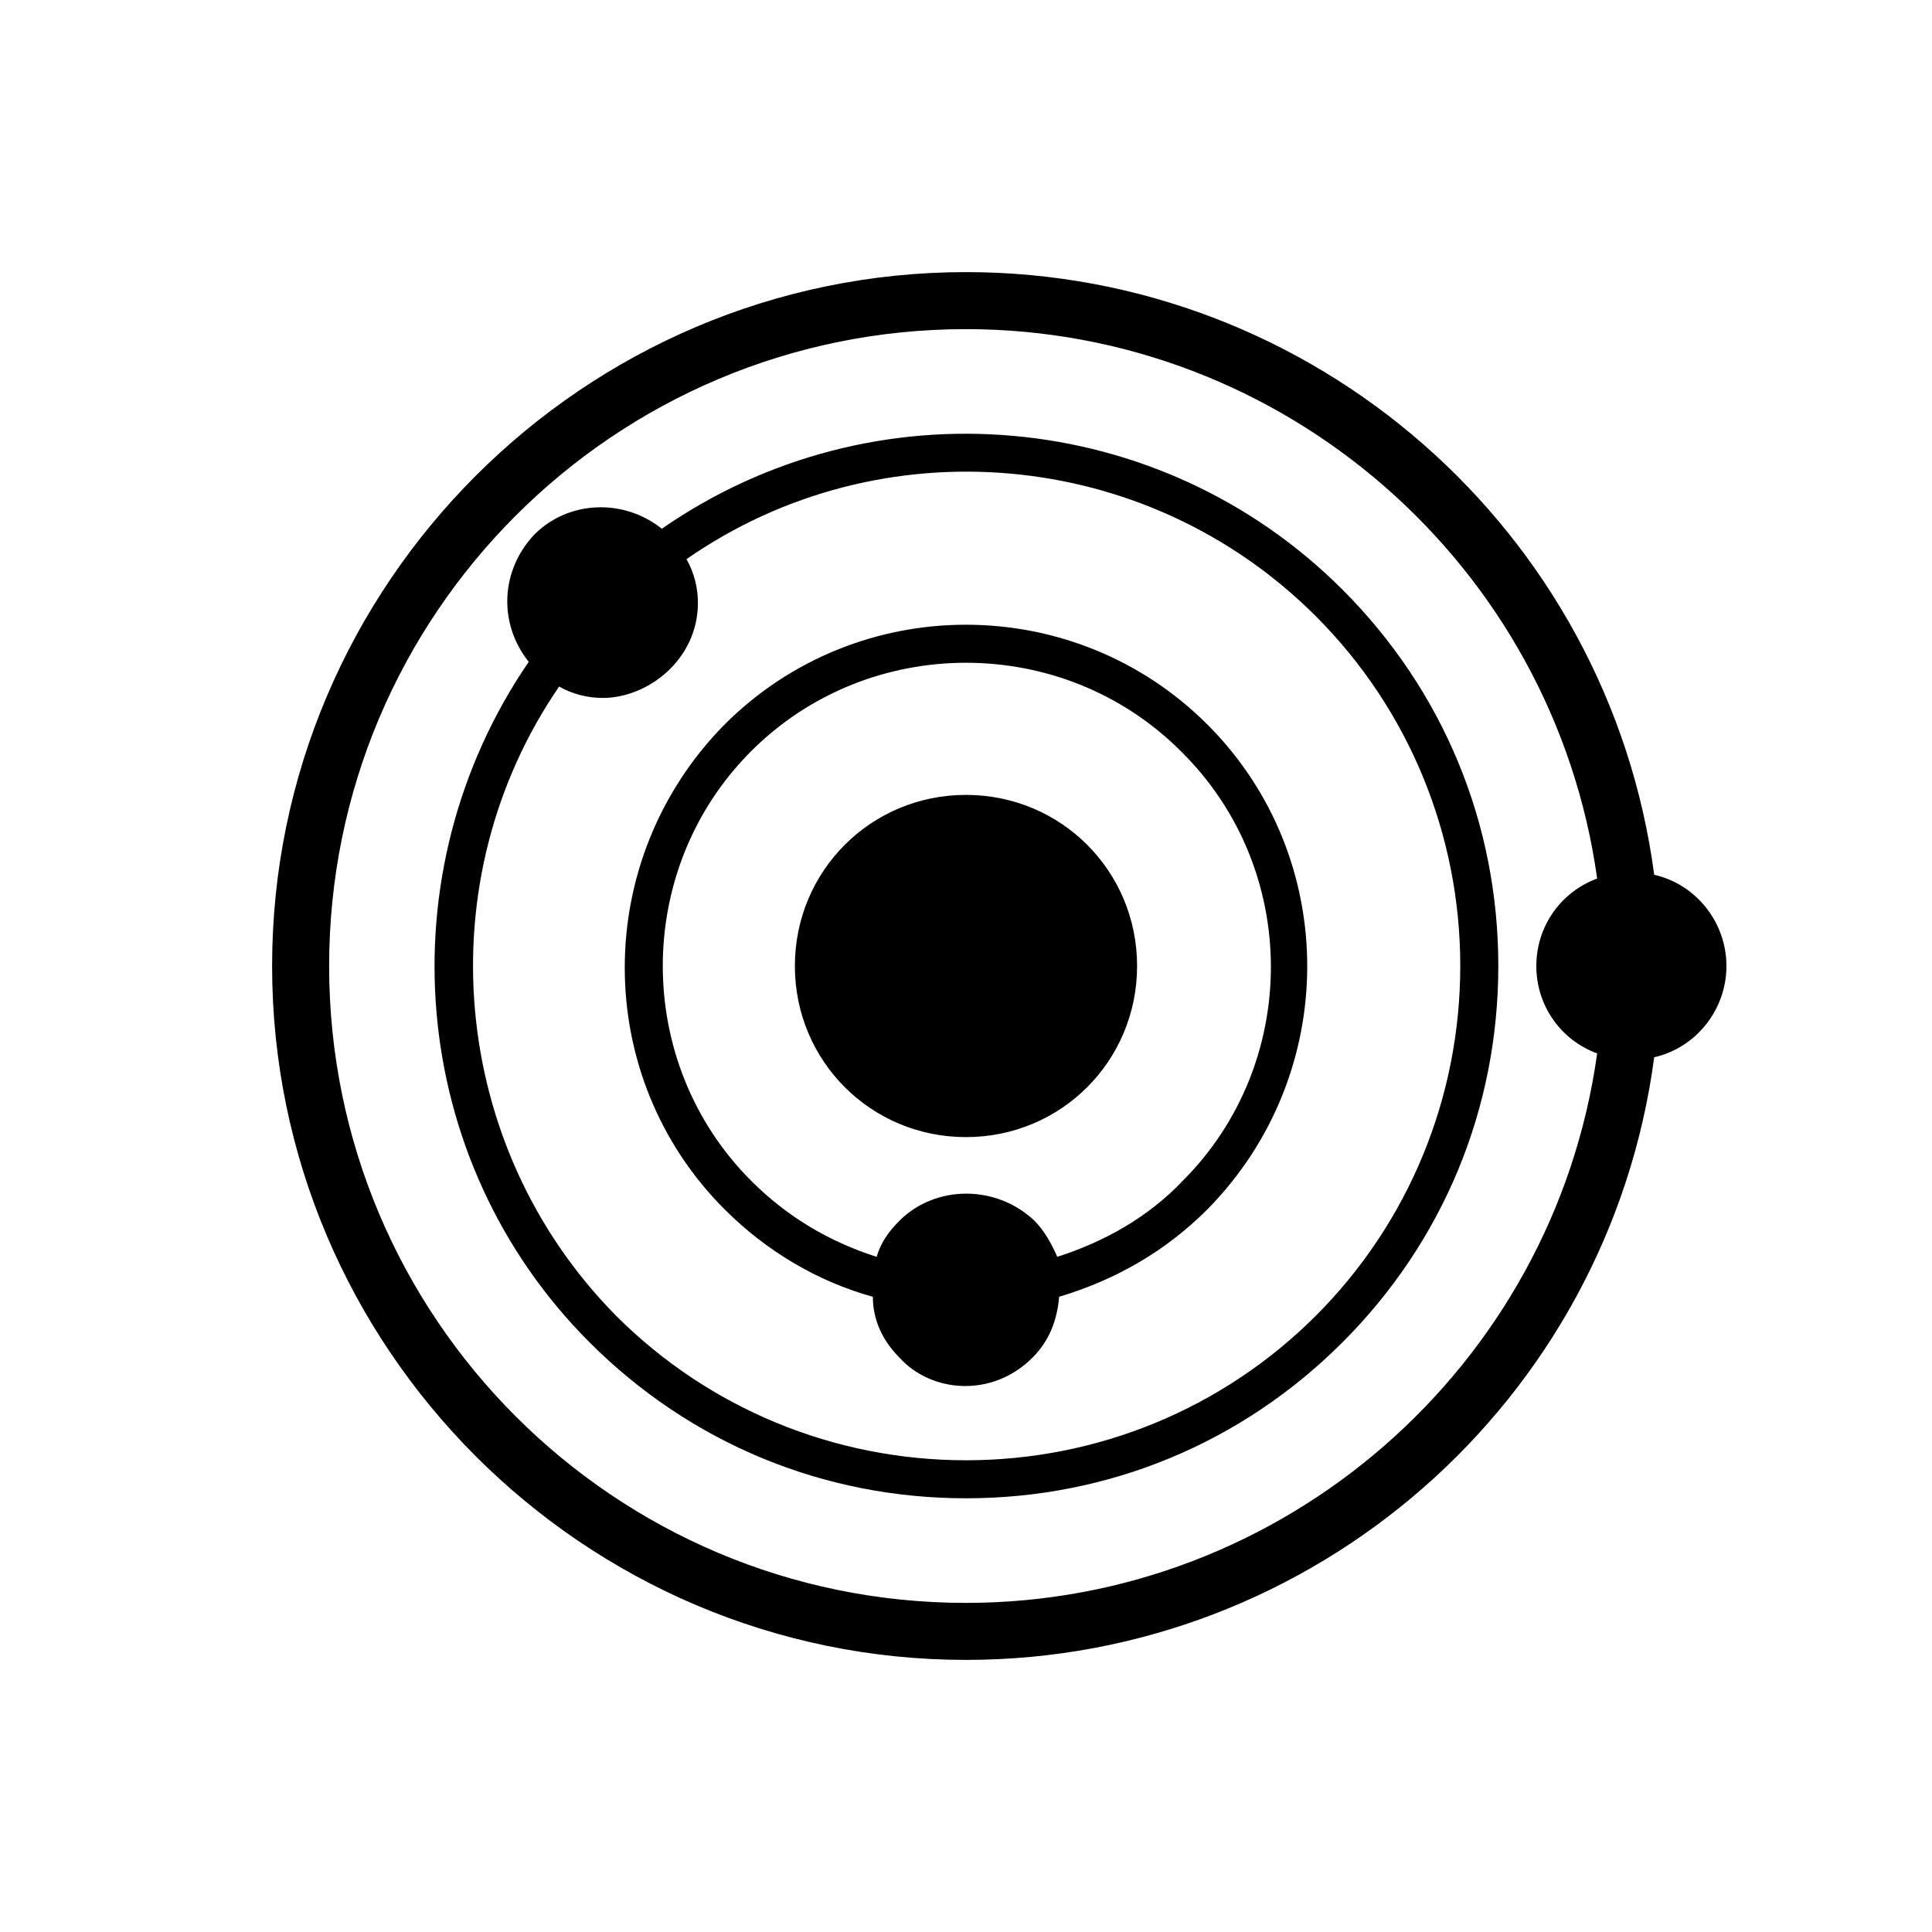
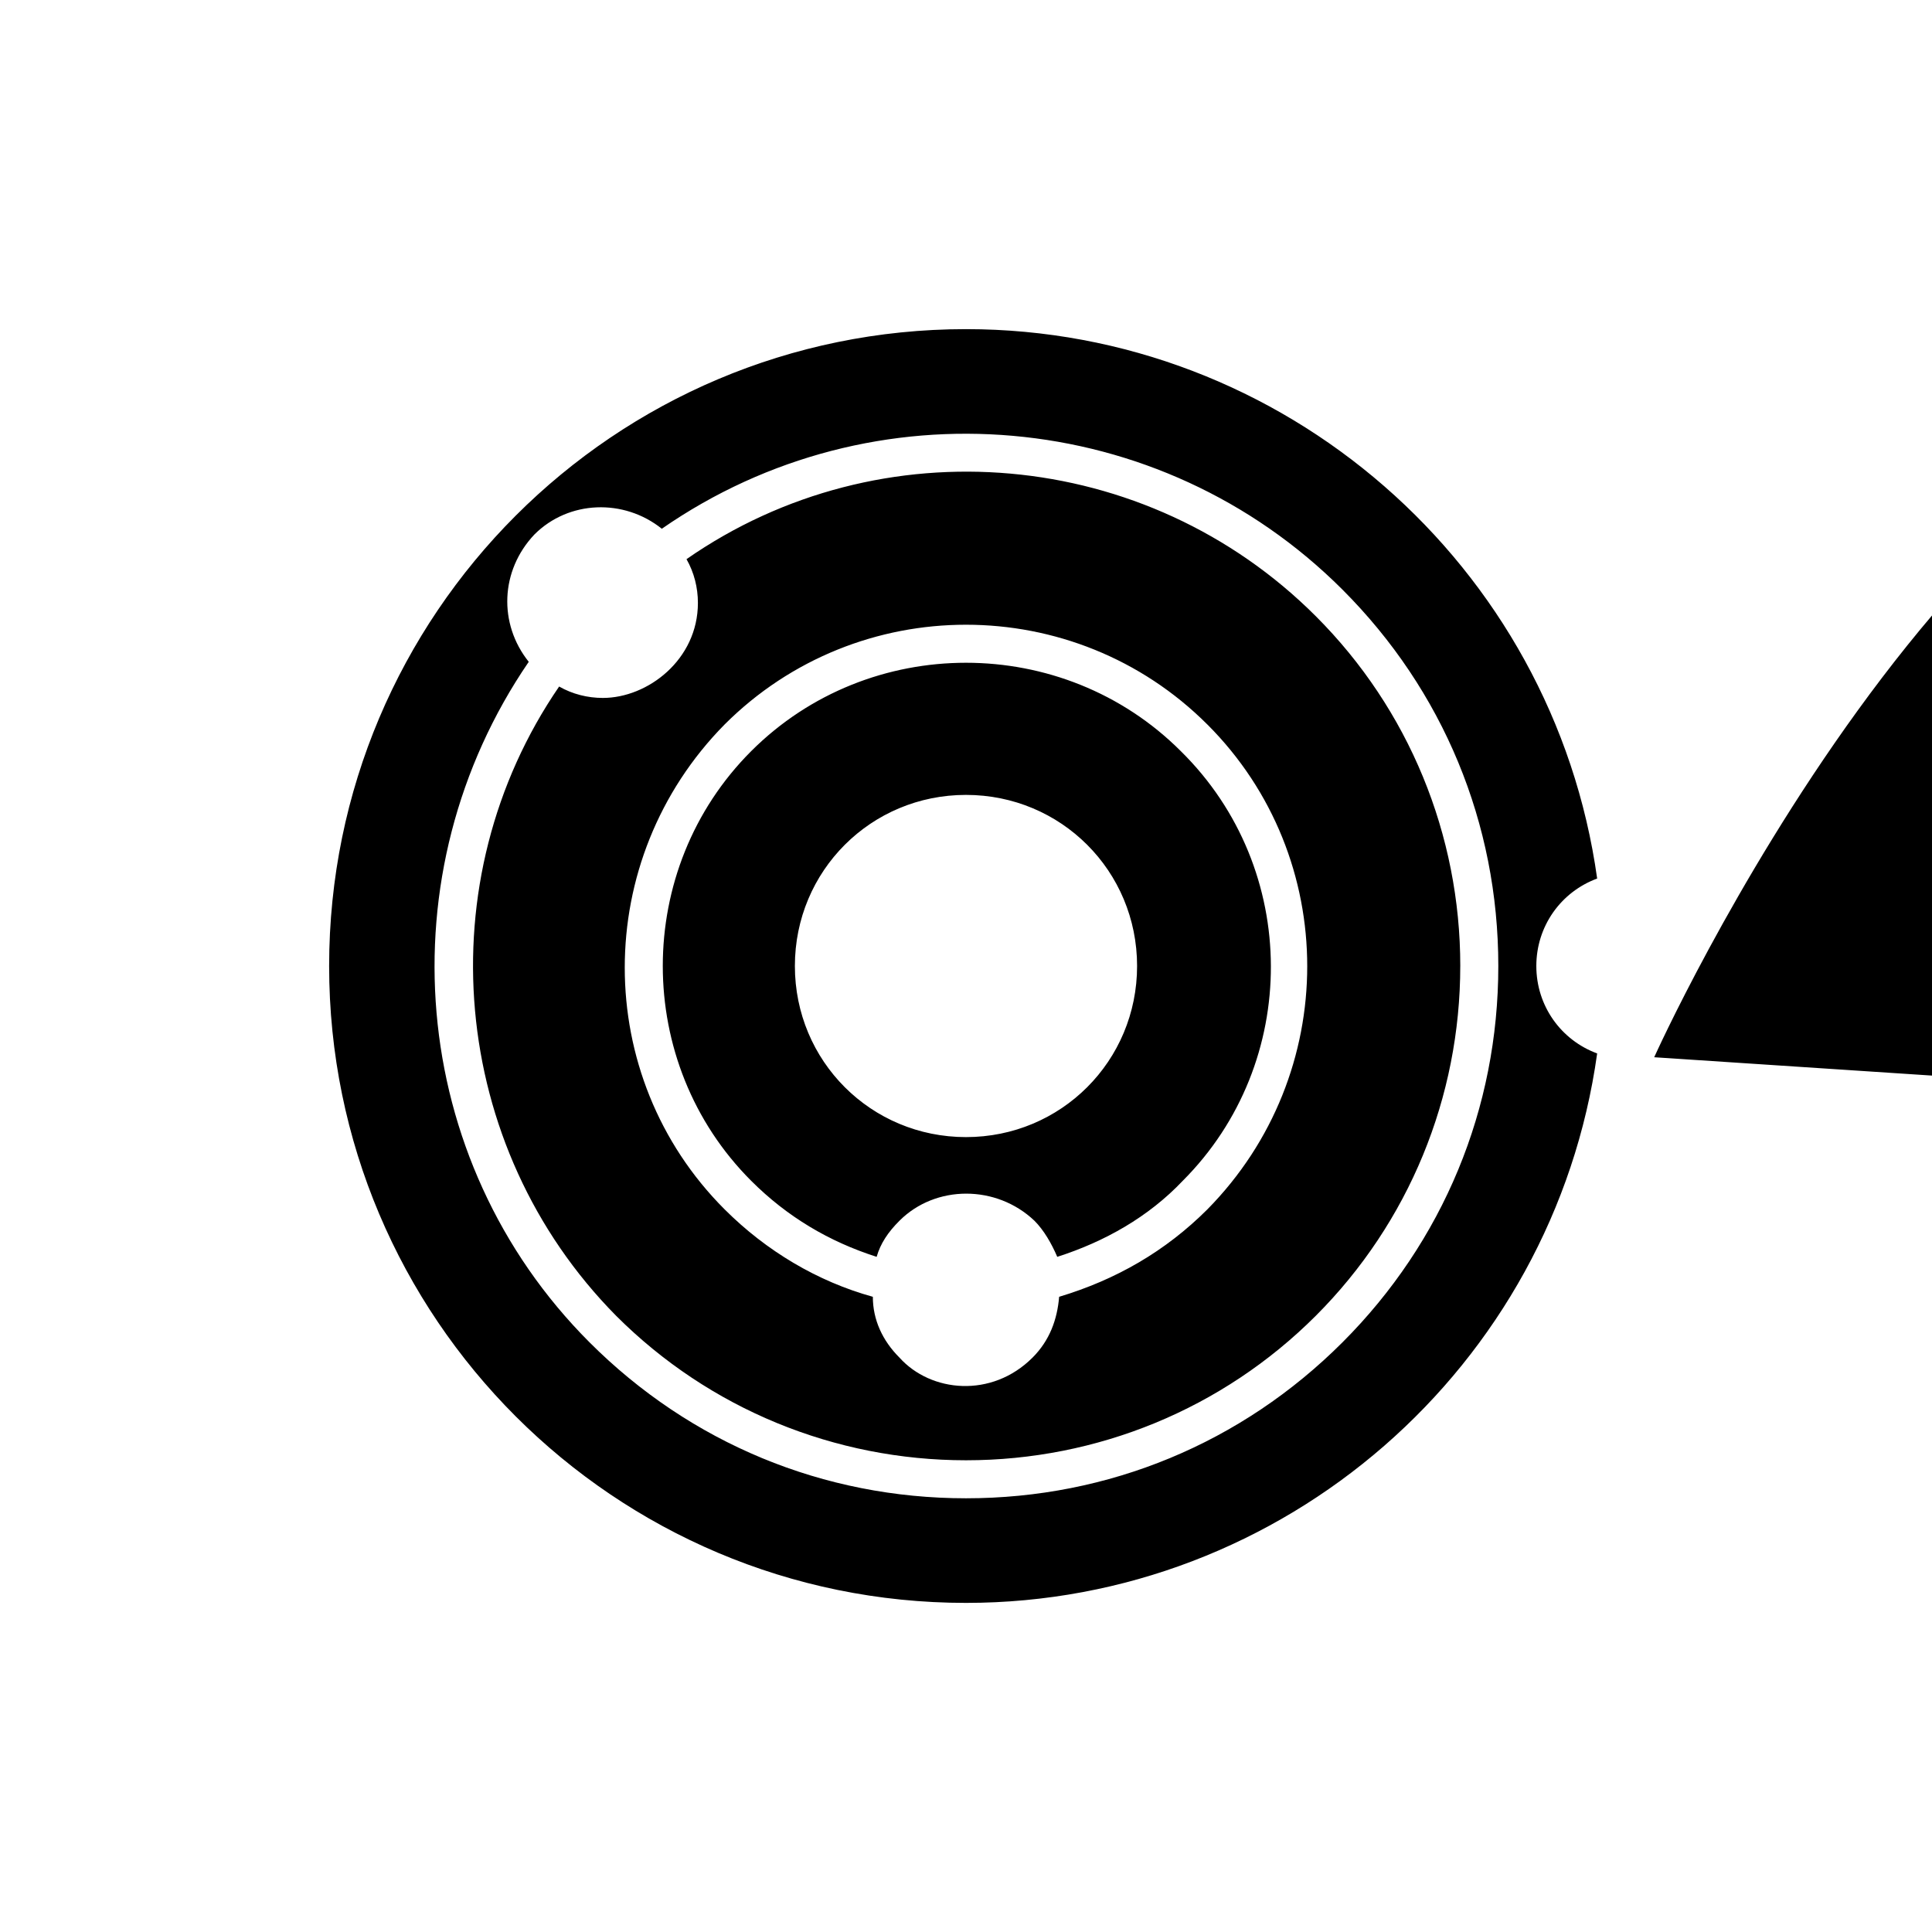
<svg xmlns="http://www.w3.org/2000/svg" fill="#000000" width="800px" height="800px" version="1.1" viewBox="144 144 512 512">
-   <path d="m445.34 400c0 25.191-20.152 45.344-45.344 45.344s-45.344-20.152-45.344-45.344 20.152-45.344 45.344-45.344 45.344 20.152 45.344 45.344zm137.04 24.18c-12.094 91.191-90.184 159.71-182.38 159.71-101.27 0-183.89-82.625-183.89-183.89s82.625-183.89 183.89-183.89c92.195 0 170.29 68.52 182.38 159.71 11.082 2.519 19.145 12.594 19.145 24.184 0 11.586-8.062 21.664-19.145 24.18zm-15.117-1.008c-9.57-3.523-16.121-12.594-16.121-23.172s6.551-19.648 16.121-23.176c-11.586-83.129-83.129-145.6-167.26-145.6-93.203 0-168.78 75.57-168.78 168.78 0 93.203 75.57 168.78 168.78 168.78 84.133-0.004 155.68-62.477 167.26-145.61zm-67.508-122.93c26.699 26.699 41.312 61.965 41.312 99.754 0 37.785-14.609 73.051-41.312 99.754-26.703 26.699-61.969 41.312-99.754 41.312s-73.051-14.609-99.754-41.312c-48.367-48.367-54.414-124.44-16.125-180.36-8.062-10.078-7.559-24.184 1.512-33.754 9.07-9.07 23.68-9.574 33.754-1.512 55.926-38.797 132-32.246 180.37 16.121zm31.234 99.754c0-34.762-13.602-68.016-38.289-92.699-44.84-44.84-115.37-50.883-166.77-15.113 2.016 3.527 3.023 7.559 3.023 11.586 0 15.055-13.301 25.191-25.191 25.191-4.031 0-8.062-1.008-11.586-3.023-35.266 51.387-29.223 121.92 15.113 166.77 24.691 24.68 57.941 38.281 92.707 38.281 34.762 0 68.016-13.602 92.699-38.289 24.688-24.688 38.289-57.938 38.289-92.699zm-67.008-63.984c35.266 35.266 35.266 92.699 0 128.47-11.082 11.082-24.184 18.641-39.297 23.18-0.504 6.039-2.516 11.582-7.051 16.117-10.828 10.828-26.965 9.23-35.266 0-4.535-4.527-7.055-10.078-7.055-16.117-14.609-4.035-28.215-12.098-39.297-23.184-35.266-35.266-35.266-92.699 0-128.47 35.266-35.266 92.699-35.266 127.96 0.004zm-7.051 7.051c-31.234-31.234-82.625-31.234-113.86 0-31.234 31.234-31.234 82.621 0 113.86 9.574 9.574 20.656 16.121 33.25 20.152 1.008-3.527 3.023-6.551 6.047-9.566 9.574-9.574 25.695-9.574 35.77 0 2.519 2.519 4.535 6.039 6.047 9.566 12.594-4.031 24.184-10.578 33.258-20.152 31.227-31.234 31.227-82.621-0.512-113.86z" />
+   <path d="m445.34 400c0 25.191-20.152 45.344-45.344 45.344s-45.344-20.152-45.344-45.344 20.152-45.344 45.344-45.344 45.344 20.152 45.344 45.344zm137.04 24.18s82.625-183.89 183.89-183.89c92.195 0 170.29 68.52 182.38 159.71 11.082 2.519 19.145 12.594 19.145 24.184 0 11.586-8.062 21.664-19.145 24.18zm-15.117-1.008c-9.57-3.523-16.121-12.594-16.121-23.172s6.551-19.648 16.121-23.176c-11.586-83.129-83.129-145.6-167.26-145.6-93.203 0-168.78 75.57-168.78 168.78 0 93.203 75.57 168.78 168.78 168.78 84.133-0.004 155.68-62.477 167.26-145.61zm-67.508-122.93c26.699 26.699 41.312 61.965 41.312 99.754 0 37.785-14.609 73.051-41.312 99.754-26.703 26.699-61.969 41.312-99.754 41.312s-73.051-14.609-99.754-41.312c-48.367-48.367-54.414-124.44-16.125-180.36-8.062-10.078-7.559-24.184 1.512-33.754 9.07-9.07 23.68-9.574 33.754-1.512 55.926-38.797 132-32.246 180.37 16.121zm31.234 99.754c0-34.762-13.602-68.016-38.289-92.699-44.84-44.84-115.37-50.883-166.77-15.113 2.016 3.527 3.023 7.559 3.023 11.586 0 15.055-13.301 25.191-25.191 25.191-4.031 0-8.062-1.008-11.586-3.023-35.266 51.387-29.223 121.92 15.113 166.77 24.691 24.68 57.941 38.281 92.707 38.281 34.762 0 68.016-13.602 92.699-38.289 24.688-24.688 38.289-57.938 38.289-92.699zm-67.008-63.984c35.266 35.266 35.266 92.699 0 128.47-11.082 11.082-24.184 18.641-39.297 23.18-0.504 6.039-2.516 11.582-7.051 16.117-10.828 10.828-26.965 9.23-35.266 0-4.535-4.527-7.055-10.078-7.055-16.117-14.609-4.035-28.215-12.098-39.297-23.184-35.266-35.266-35.266-92.699 0-128.47 35.266-35.266 92.699-35.266 127.96 0.004zm-7.051 7.051c-31.234-31.234-82.625-31.234-113.86 0-31.234 31.234-31.234 82.621 0 113.86 9.574 9.574 20.656 16.121 33.25 20.152 1.008-3.527 3.023-6.551 6.047-9.566 9.574-9.574 25.695-9.574 35.77 0 2.519 2.519 4.535 6.039 6.047 9.566 12.594-4.031 24.184-10.578 33.258-20.152 31.227-31.234 31.227-82.621-0.512-113.86z" />
</svg>